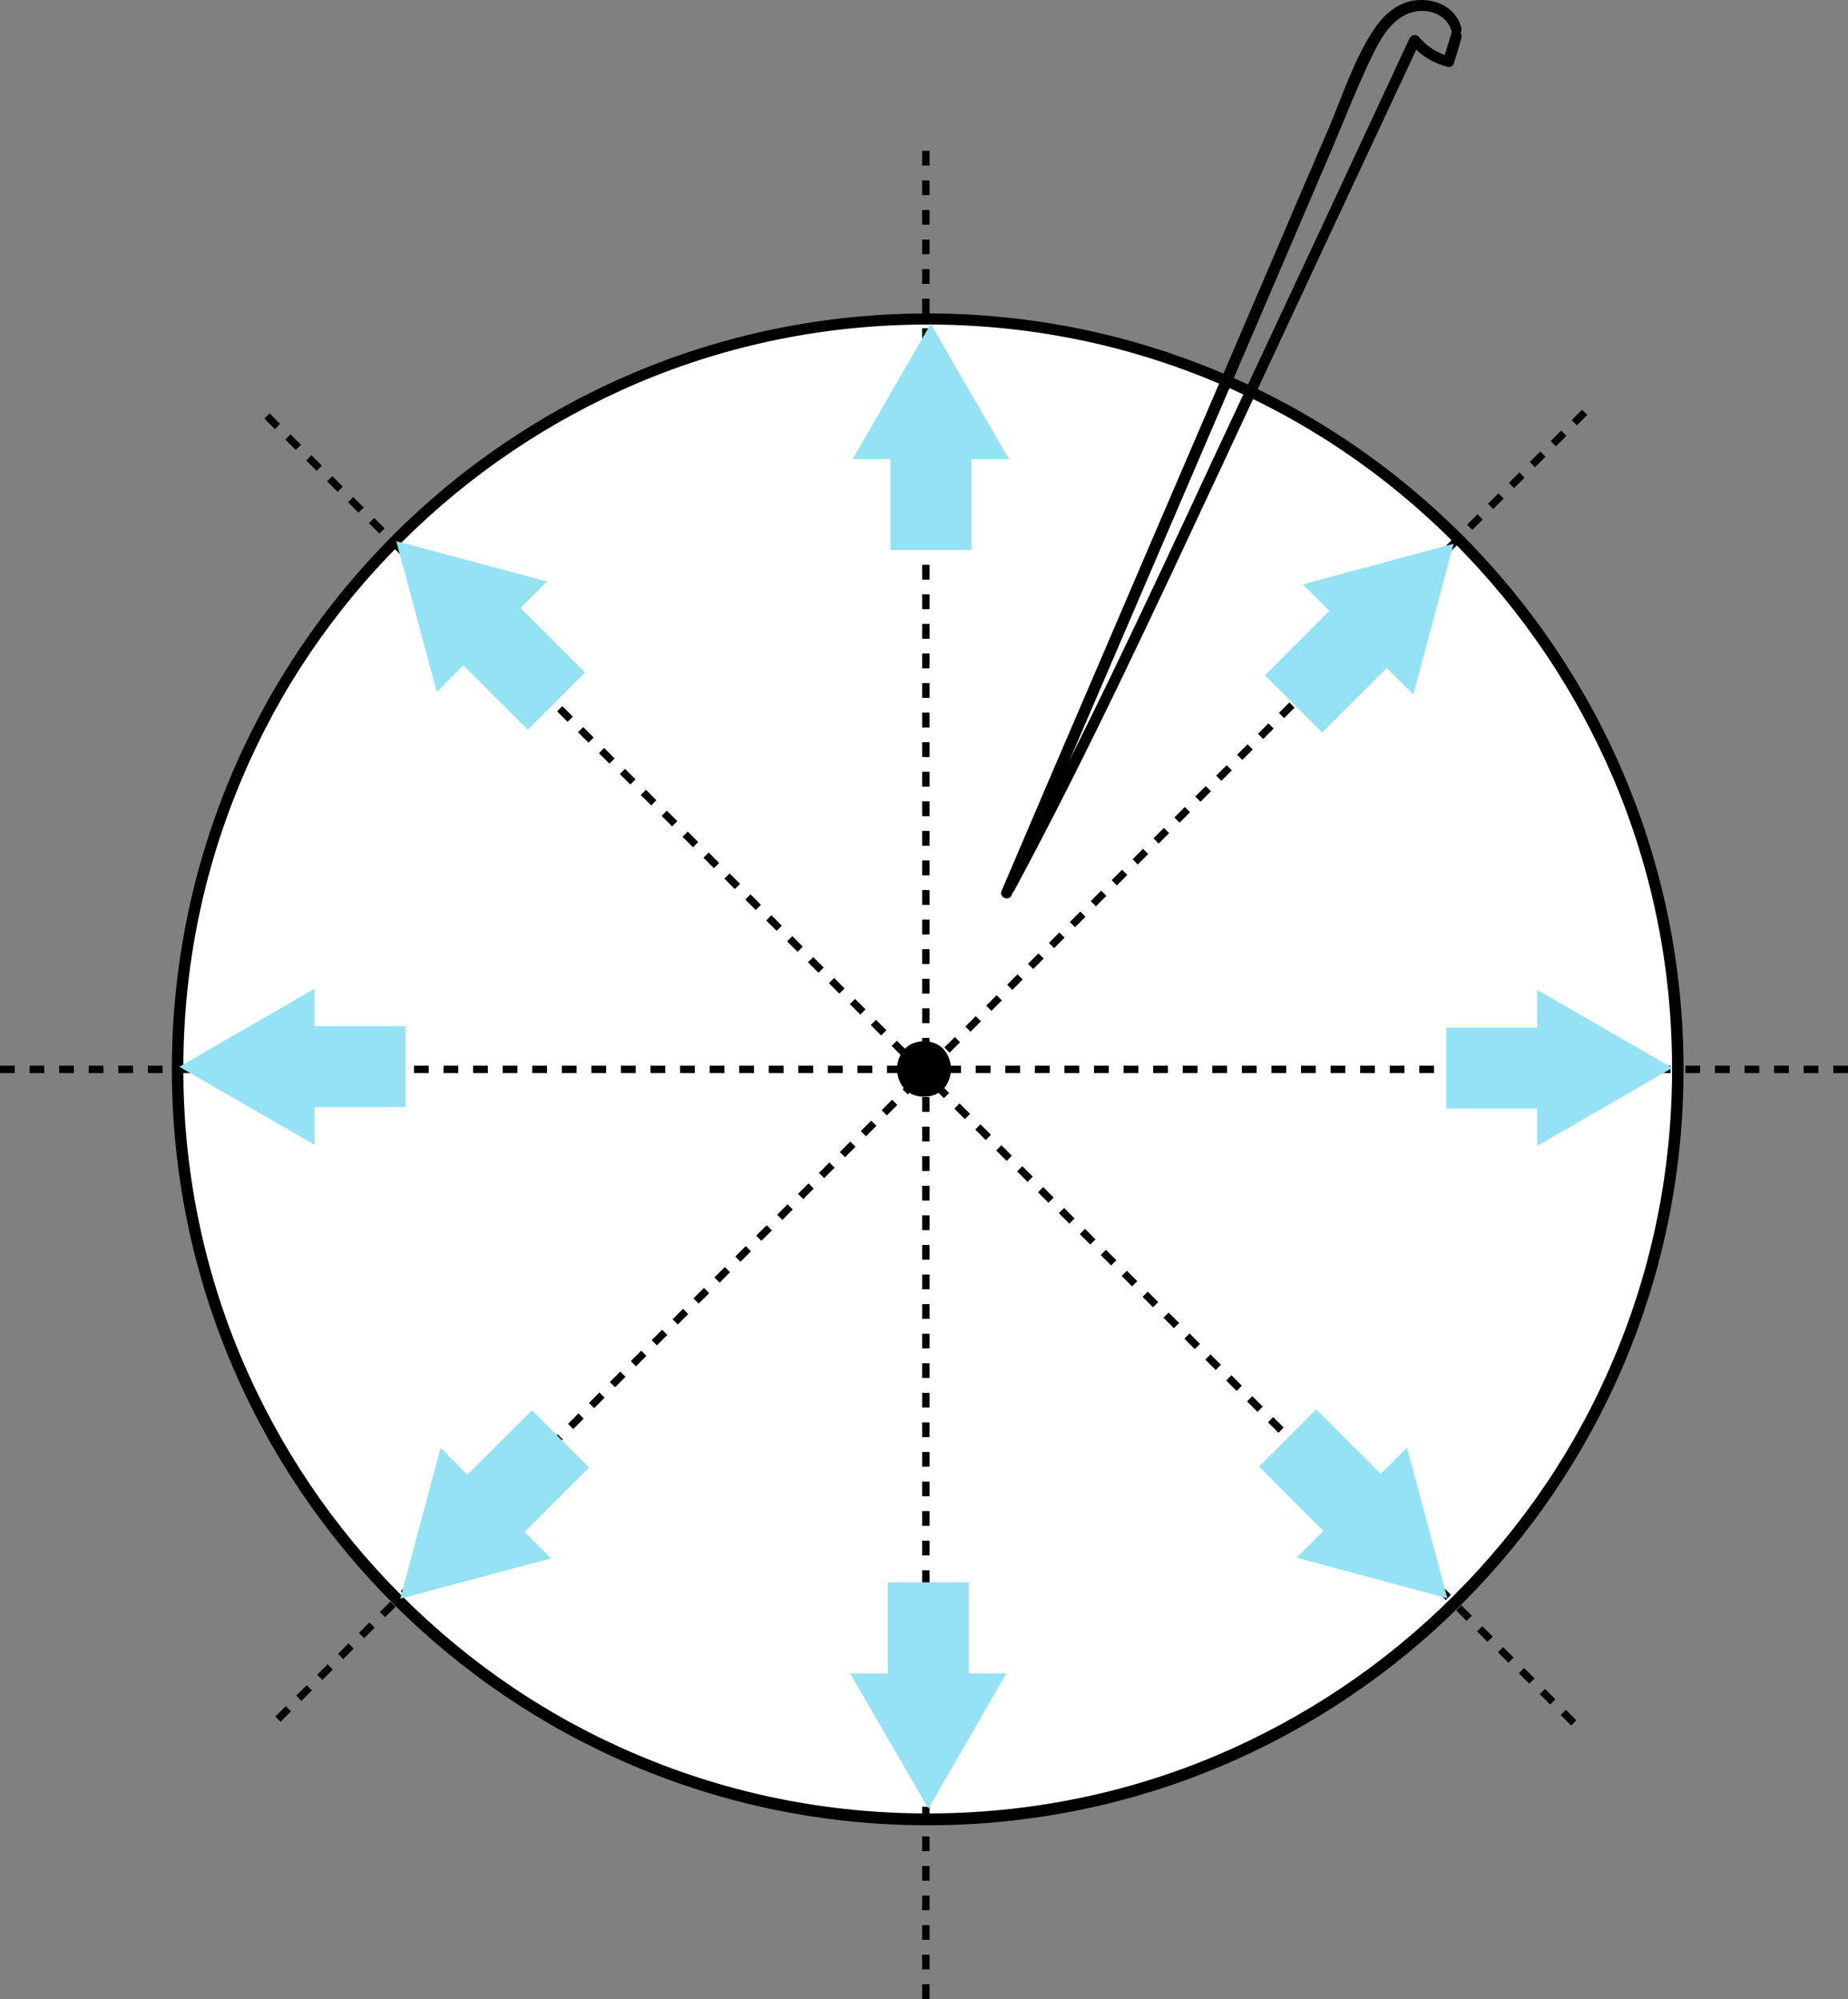
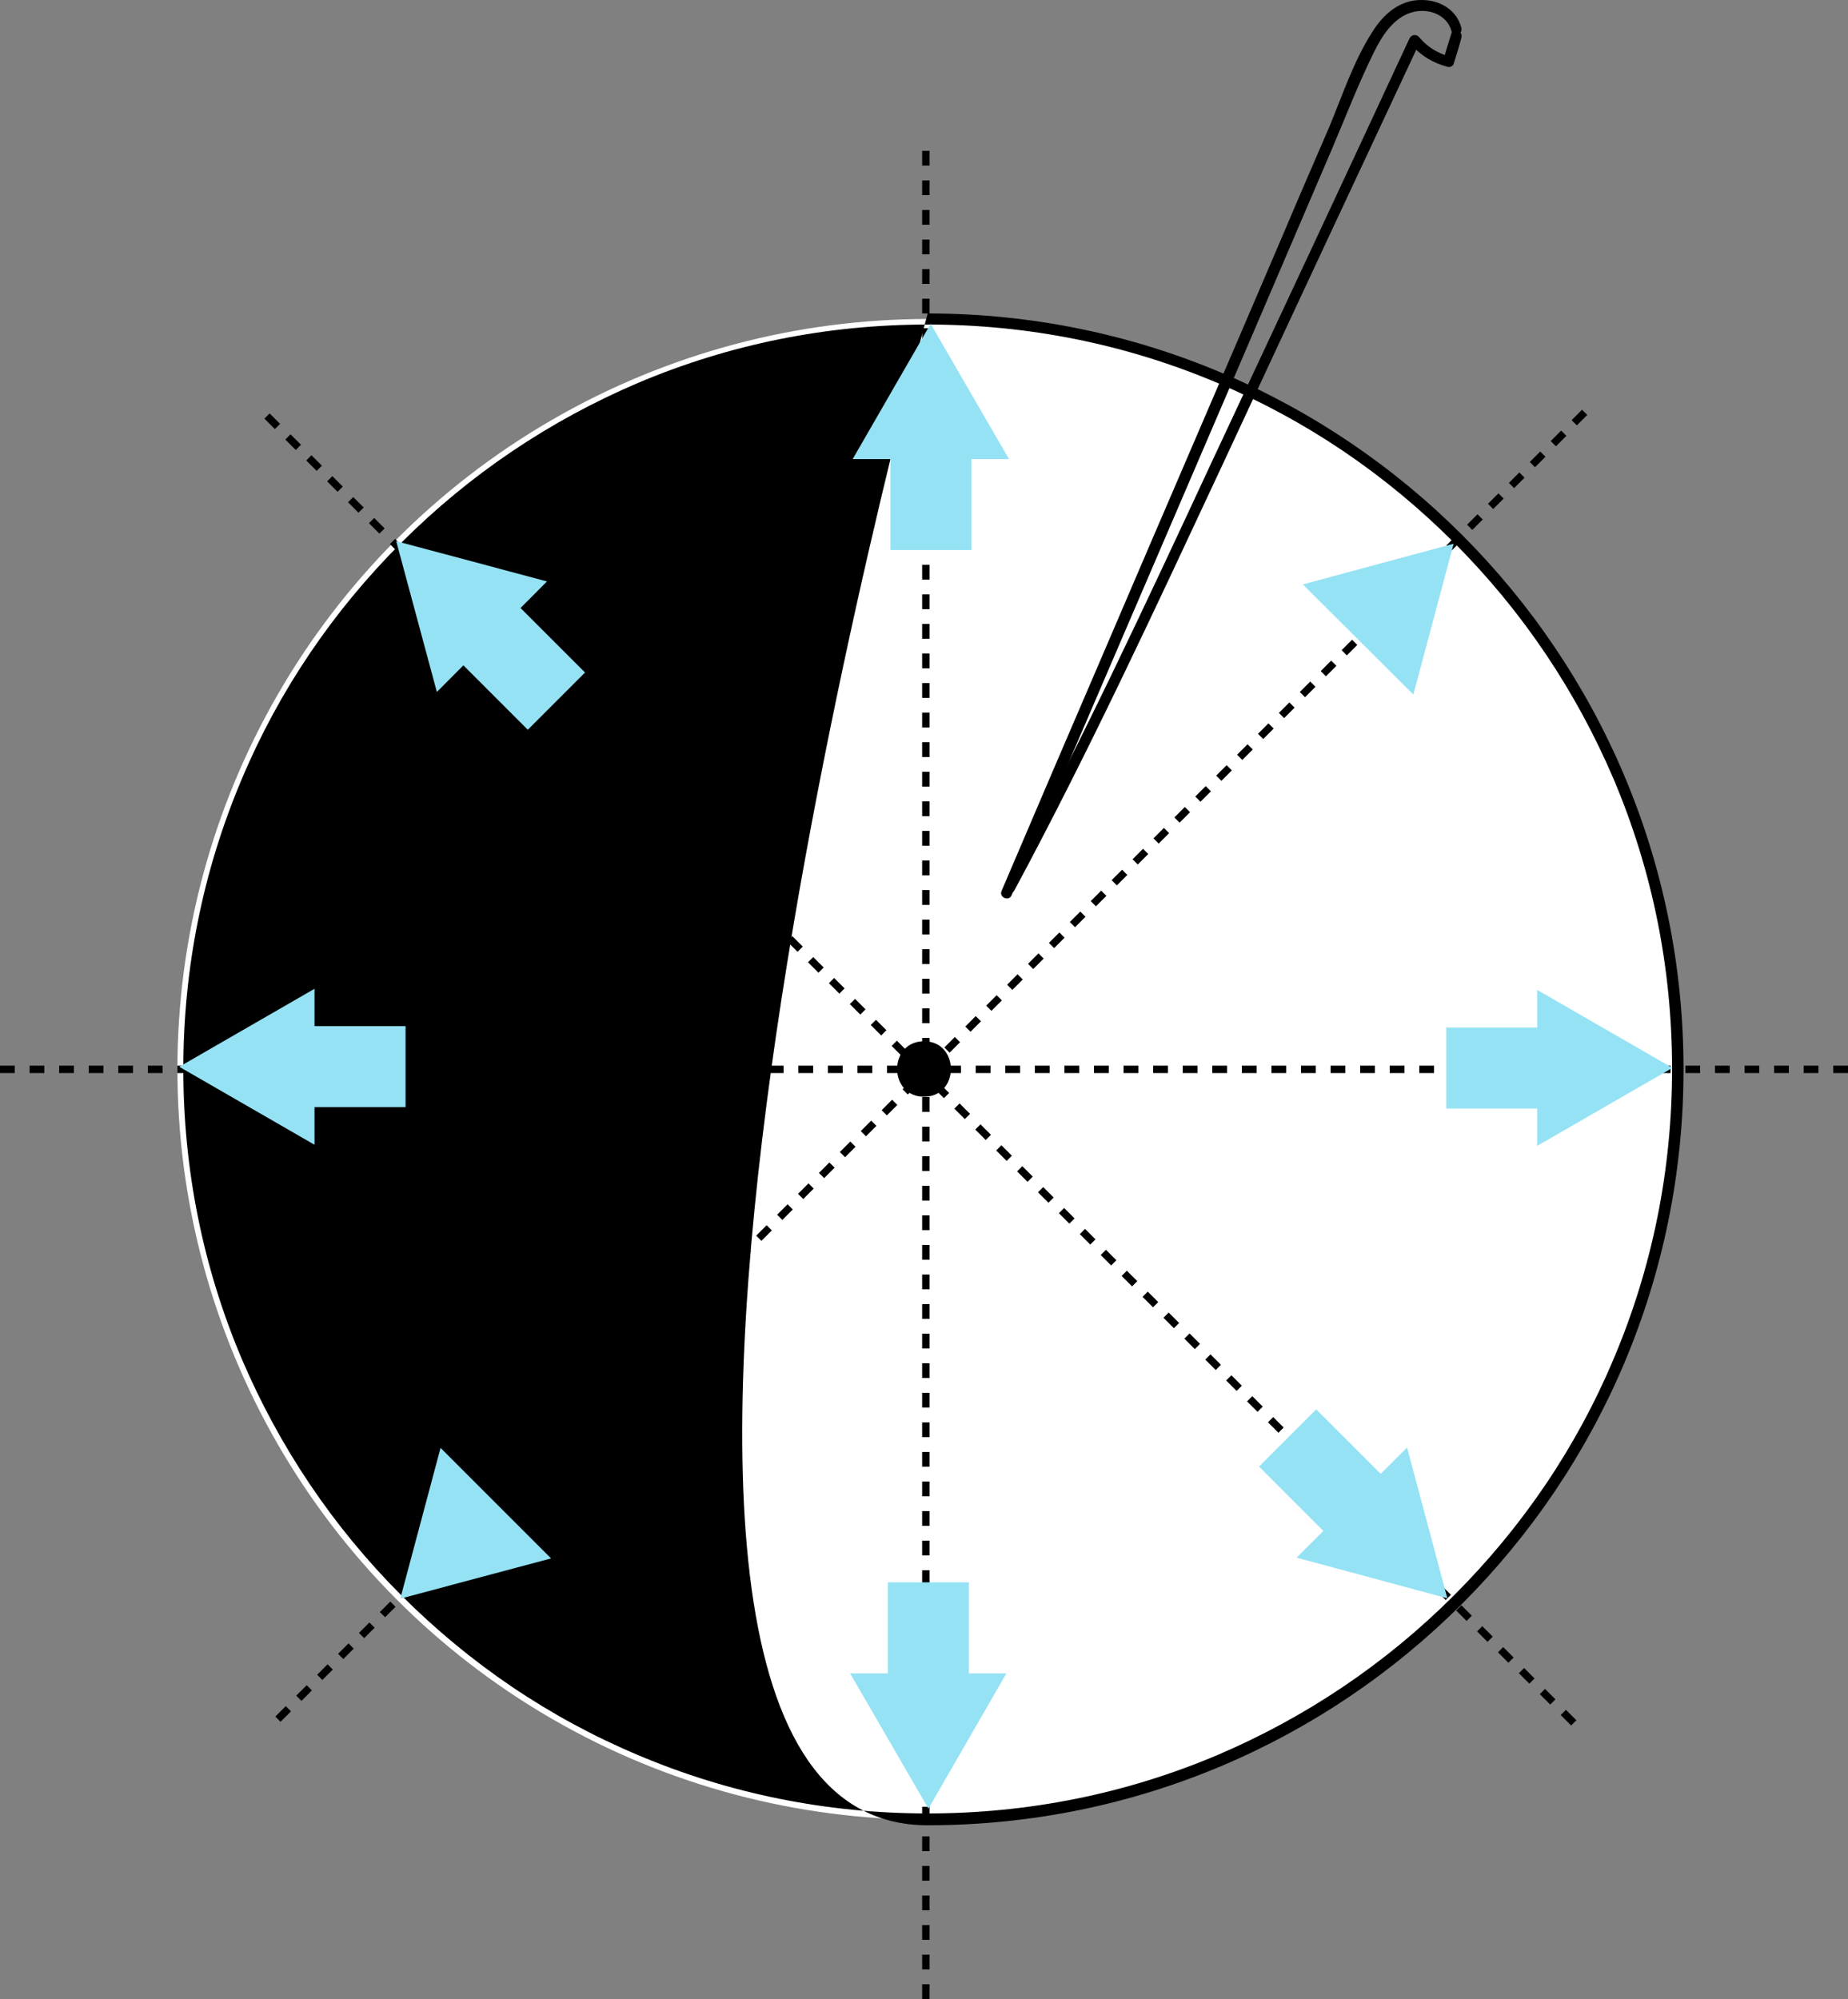
<svg xmlns="http://www.w3.org/2000/svg" version="1.1" id="レイヤー_1" x="0px" y="0px" viewBox="0 0 500 540.8" style="enable-background:new 0 0 500 540.8;" xml:space="preserve">
  <rect x="0" y="0" width="500" height="540.8" fill="#808080" stroke="none" />
  <style type="text/css">
	.st0{fill:#FFFFFF;}
	.st1{fill:none;stroke:#000000;stroke-width:2;stroke-miterlimit:10;stroke-dasharray:4;}
	.st2{fill:#95E2F4;}
</style>
  <g>
    <circle class="st0" cx="251" cy="289.3" r="203" />
-     <path d="M251,87.8c27.2,0,53.6,5.3,78.4,15.8c24,10.1,45.5,24.7,64,43.2c18.5,18.5,33,40.1,43.2,64c10.5,24.8,15.8,51.2,15.8,78.4   c0,27.2-5.3,53.6-15.8,78.4c-10.1,24-24.7,45.5-43.2,64c-18.5,18.5-40.1,33-64,43.2c-24.8,10.5-51.2,15.8-78.4,15.8   s-53.6-5.3-78.4-15.8c-24-10.1-45.5-24.7-64-43.2c-18.5-18.5-33-40.1-43.2-64c-10.5-24.8-15.8-51.2-15.8-78.4   c0-27.2,5.3-53.6,15.8-78.4c10.1-24,24.7-45.5,43.2-64c18.5-18.5,40.1-33,64-43.2C197.4,93.1,223.8,87.8,251,87.8 M251,84.8   c-112.9,0-204.5,91.6-204.5,204.5S138.1,493.8,251,493.8s204.5-91.6,204.5-204.5S363.9,84.8,251,84.8L251,84.8z" />
+     <path d="M251,87.8c27.2,0,53.6,5.3,78.4,15.8c24,10.1,45.5,24.7,64,43.2c18.5,18.5,33,40.1,43.2,64c10.5,24.8,15.8,51.2,15.8,78.4   c0,27.2-5.3,53.6-15.8,78.4c-10.1,24-24.7,45.5-43.2,64c-18.5,18.5-40.1,33-64,43.2c-24.8,10.5-51.2,15.8-78.4,15.8   s-53.6-5.3-78.4-15.8c-24-10.1-45.5-24.7-64-43.2c-18.5-18.5-33-40.1-43.2-64c-10.5-24.8-15.8-51.2-15.8-78.4   c0-27.2,5.3-53.6,15.8-78.4c10.1-24,24.7-45.5,43.2-64c18.5-18.5,40.1-33,64-43.2C197.4,93.1,223.8,87.8,251,87.8 M251,84.8   S138.1,493.8,251,493.8s204.5-91.6,204.5-204.5S363.9,84.8,251,84.8L251,84.8z" />
  </g>
  <g>
    <g>
      <g>
        <path d="M395.4,7.6c-1.2-4.9-5.8-7.6-10.7-7.6c-6-0.1-10.5,3.9-13.5,8.8c-5,7.8-8.1,17.3-11.7,25.9c-4.1,9.5-8.2,18.9-12.2,28.4     c-16.2,37.9-32.6,75.8-48.8,113.7c-9.2,21.4-18.4,42.8-27.5,64.2c-0.8,1.7,1.9,3,2.7,1.2c28.9-67.3,57.8-134.4,86.6-201.7     c3.7-8.7,7.2-17.8,11.4-26.3c2.1-4.3,5.2-9.3,10.1-10.8c4.5-1.4,9.9,0.5,11,5.3C393,10.5,395.8,9.4,395.4,7.6L395.4,7.6z" />
      </g>
    </g>
    <g>
      <g>
        <path d="M392.7,9c-0.7,2.3-1.5,4.7-2.1,7.1c0.6-0.3,1.1-0.6,1.6-0.8c-3.4-1-6-2.6-8.2-5.2c-0.7-0.9-2-0.8-2.6,0.2     c-17.8,38.3-35.7,76.6-53.6,114.8c-17.9,38.5-35.9,77.1-56,114.5c-0.9,1.7,1.9,2.9,2.7,1.2c20.1-37.4,38-76,56-114.5     c17.8-38.3,35.7-76.6,53.6-114.8c-0.9,0-1.7,0.2-2.6,0.2c2.8,3.3,6.1,5.3,10.2,6.4c0.6,0.2,1.5-0.3,1.6-0.8     c0.7-2.3,1.5-4.7,2.1-7.1C395.9,8.4,393.2,7.2,392.7,9L392.7,9z" />
      </g>
    </g>
  </g>
  <g>
    <g>
      <path d="M250,296.7c9.7,0,9.7-15,0-15C240.3,281.7,240.3,296.7,250,296.7L250,296.7z" />
    </g>
  </g>
  <line class="st1" x1="250.5" y1="40.8" x2="250.5" y2="540.8" />
  <line class="st1" x1="0" y1="289.3" x2="500" y2="289.3" />
  <line class="st1" x1="75.2" y1="465.1" x2="428.8" y2="111.5" />
  <line class="st1" x1="425.8" y1="466.1" x2="72.2" y2="112.5" />
  <g>
    <rect x="70.4" y="277.6" transform="matrix(-1 -8.975100e-11 8.975100e-11 -1 180.13 577.114)" class="st2" width="39.2" height="21.9" />
    <polygon class="st2" points="48.5,288.6 85.1,309.7 85.1,267.5  " />
  </g>
  <g>
    <rect x="231.5" y="436.7" transform="matrix(-1.346729e-10 1 -1 -1.346729e-10 698.832 196.57)" class="st2" width="39.2" height="21.9" />
    <polygon class="st2" points="251.2,489.3 272.3,452.7 230,452.7  " />
  </g>
  <g>
    <rect x="232.2" y="118.2" transform="matrix(2.244694e-10 -1 1 2.244694e-10 122.718 381.01)" class="st2" width="39.2" height="21.9" />
    <polygon class="st2" points="251.8,87.6 230.7,124.2 273,124.2  " />
  </g>
  <g>
    <rect x="391.3" y="278" class="st2" width="39.2" height="21.9" />
    <polygon class="st2" points="452.5,288.9 415.9,267.8 415.9,310  " />
  </g>
  <g>
-     <rect x="118" y="392.1" transform="matrix(-0.707 0.707 -0.707 -0.707 520.031 590.79)" class="st2" width="39.2" height="21.9" />
    <polygon class="st2" points="108.3,432.5 149.1,421.6 119.2,391.7  " />
  </g>
  <g>
    <rect x="117" y="164.8" transform="matrix(-0.707 -0.707 0.707 -0.707 109.009 396.653)" class="st2" width="39.2" height="21.9" />
    <polygon class="st2" points="107.2,146.4 118.2,187.2 148,157.3  " />
  </g>
  <g>
    <rect x="342.6" y="392" transform="matrix(0.707 0.707 -0.707 0.707 391.055 -138.08)" class="st2" width="39.2" height="21.9" />
    <polygon class="st2" points="391.6,432.4 380.7,391.6 350.8,421.4  " />
  </g>
  <g>
-     <rect x="344.3" y="165.6" transform="matrix(0.707 -0.707 0.707 0.707 -18.249 309.036)" class="st2" width="39.2" height="21.9" />
    <polygon class="st2" points="393.3,147.1 352.5,158.1 382.4,187.9  " />
  </g>
  <g>
</g>
  <g>
</g>
  <g>
</g>
  <g>
</g>
  <g>
</g>
  <g>
</g>
  <g>
</g>
  <g>
</g>
  <g>
</g>
  <g>
</g>
  <g>
</g>
  <g>
</g>
  <g>
</g>
  <g>
</g>
  <g>
</g>
</svg>